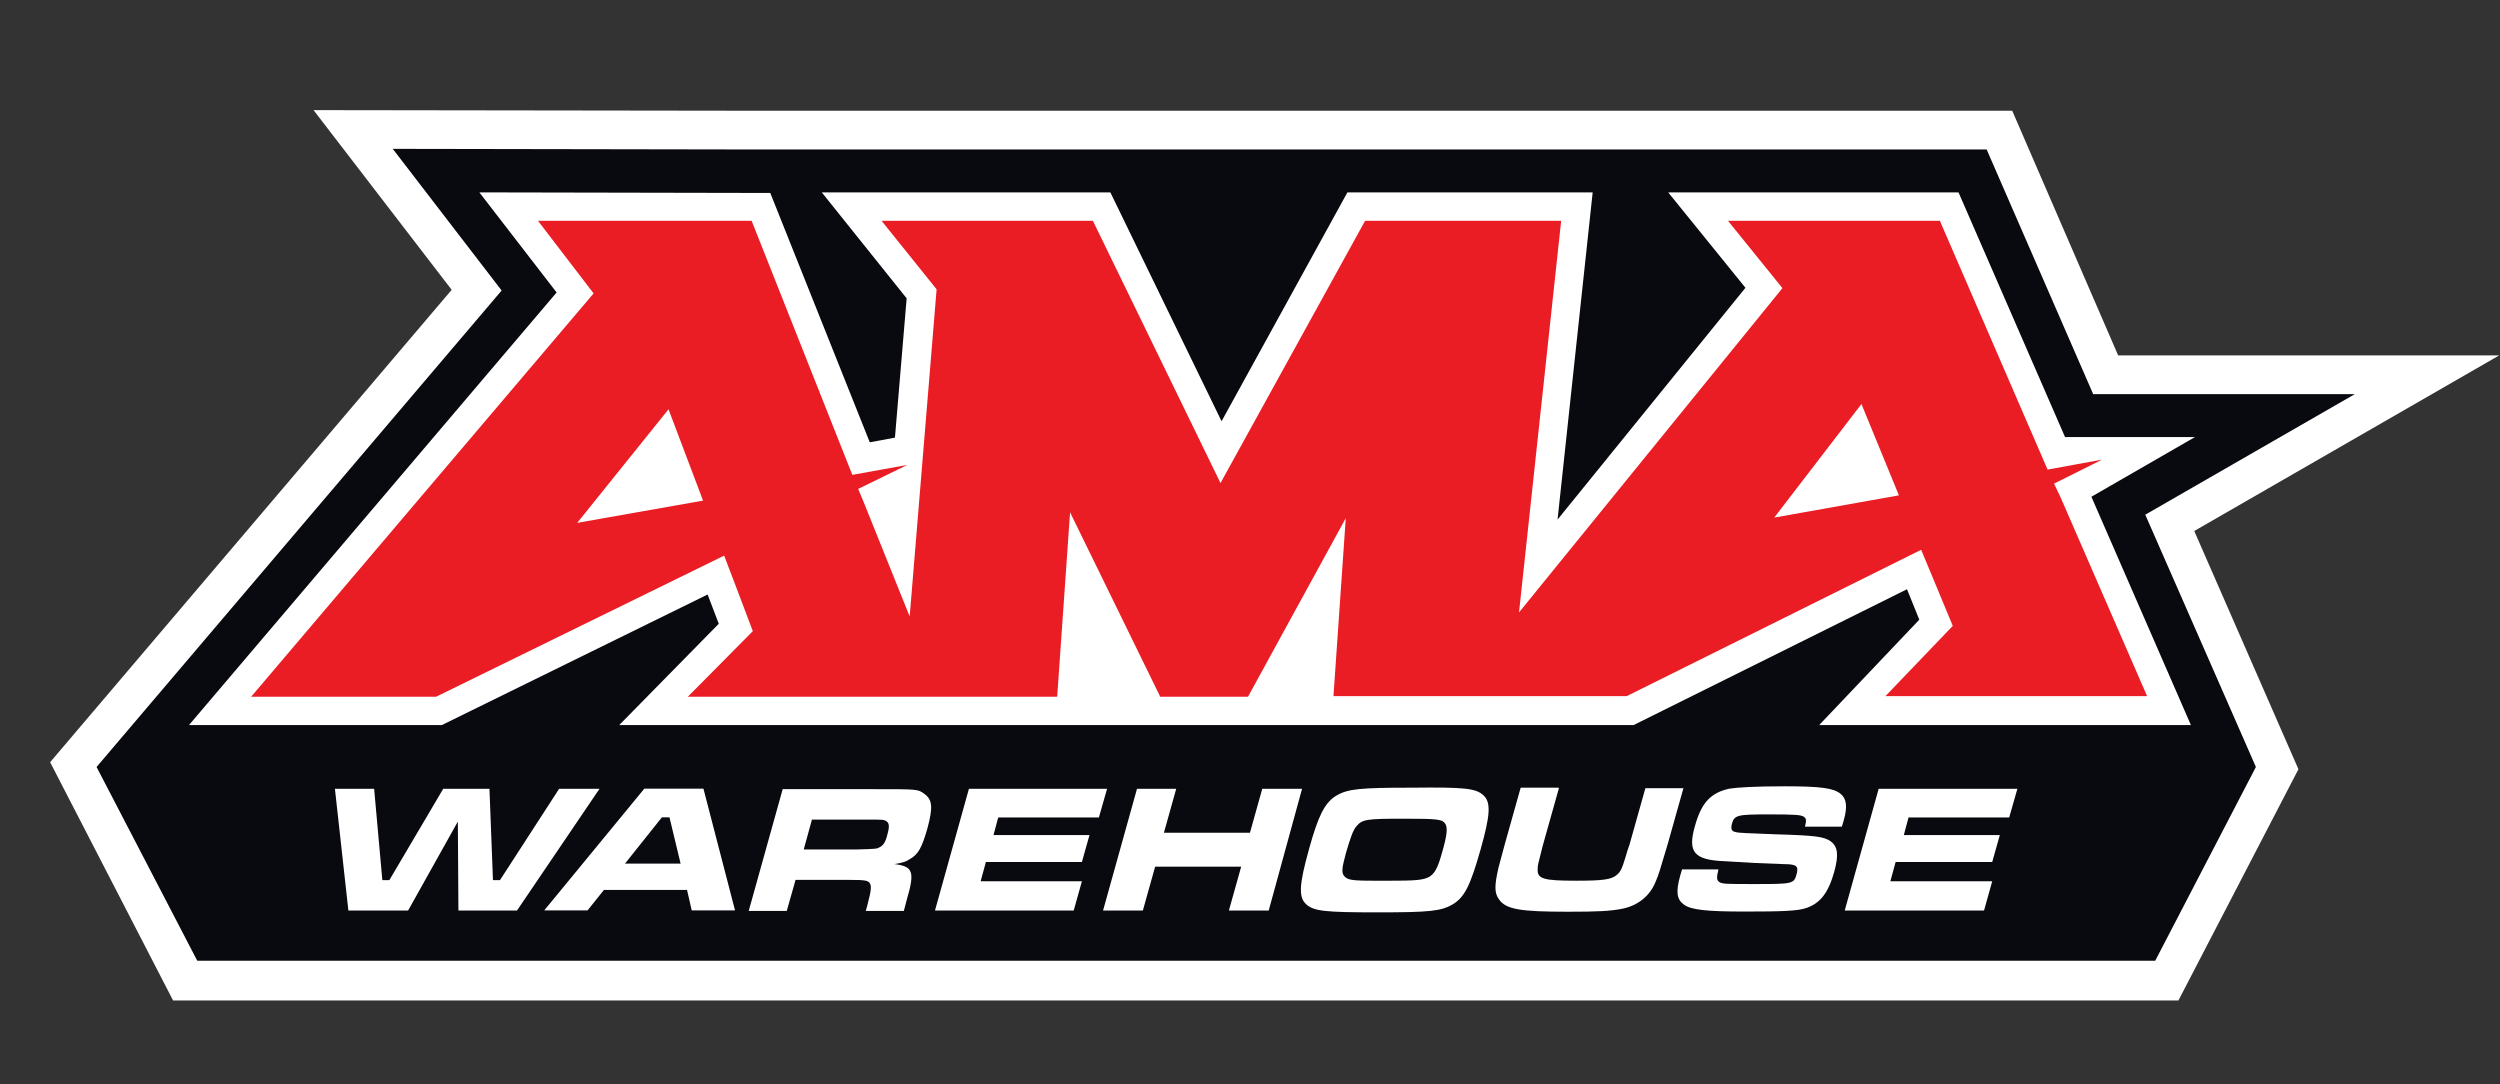
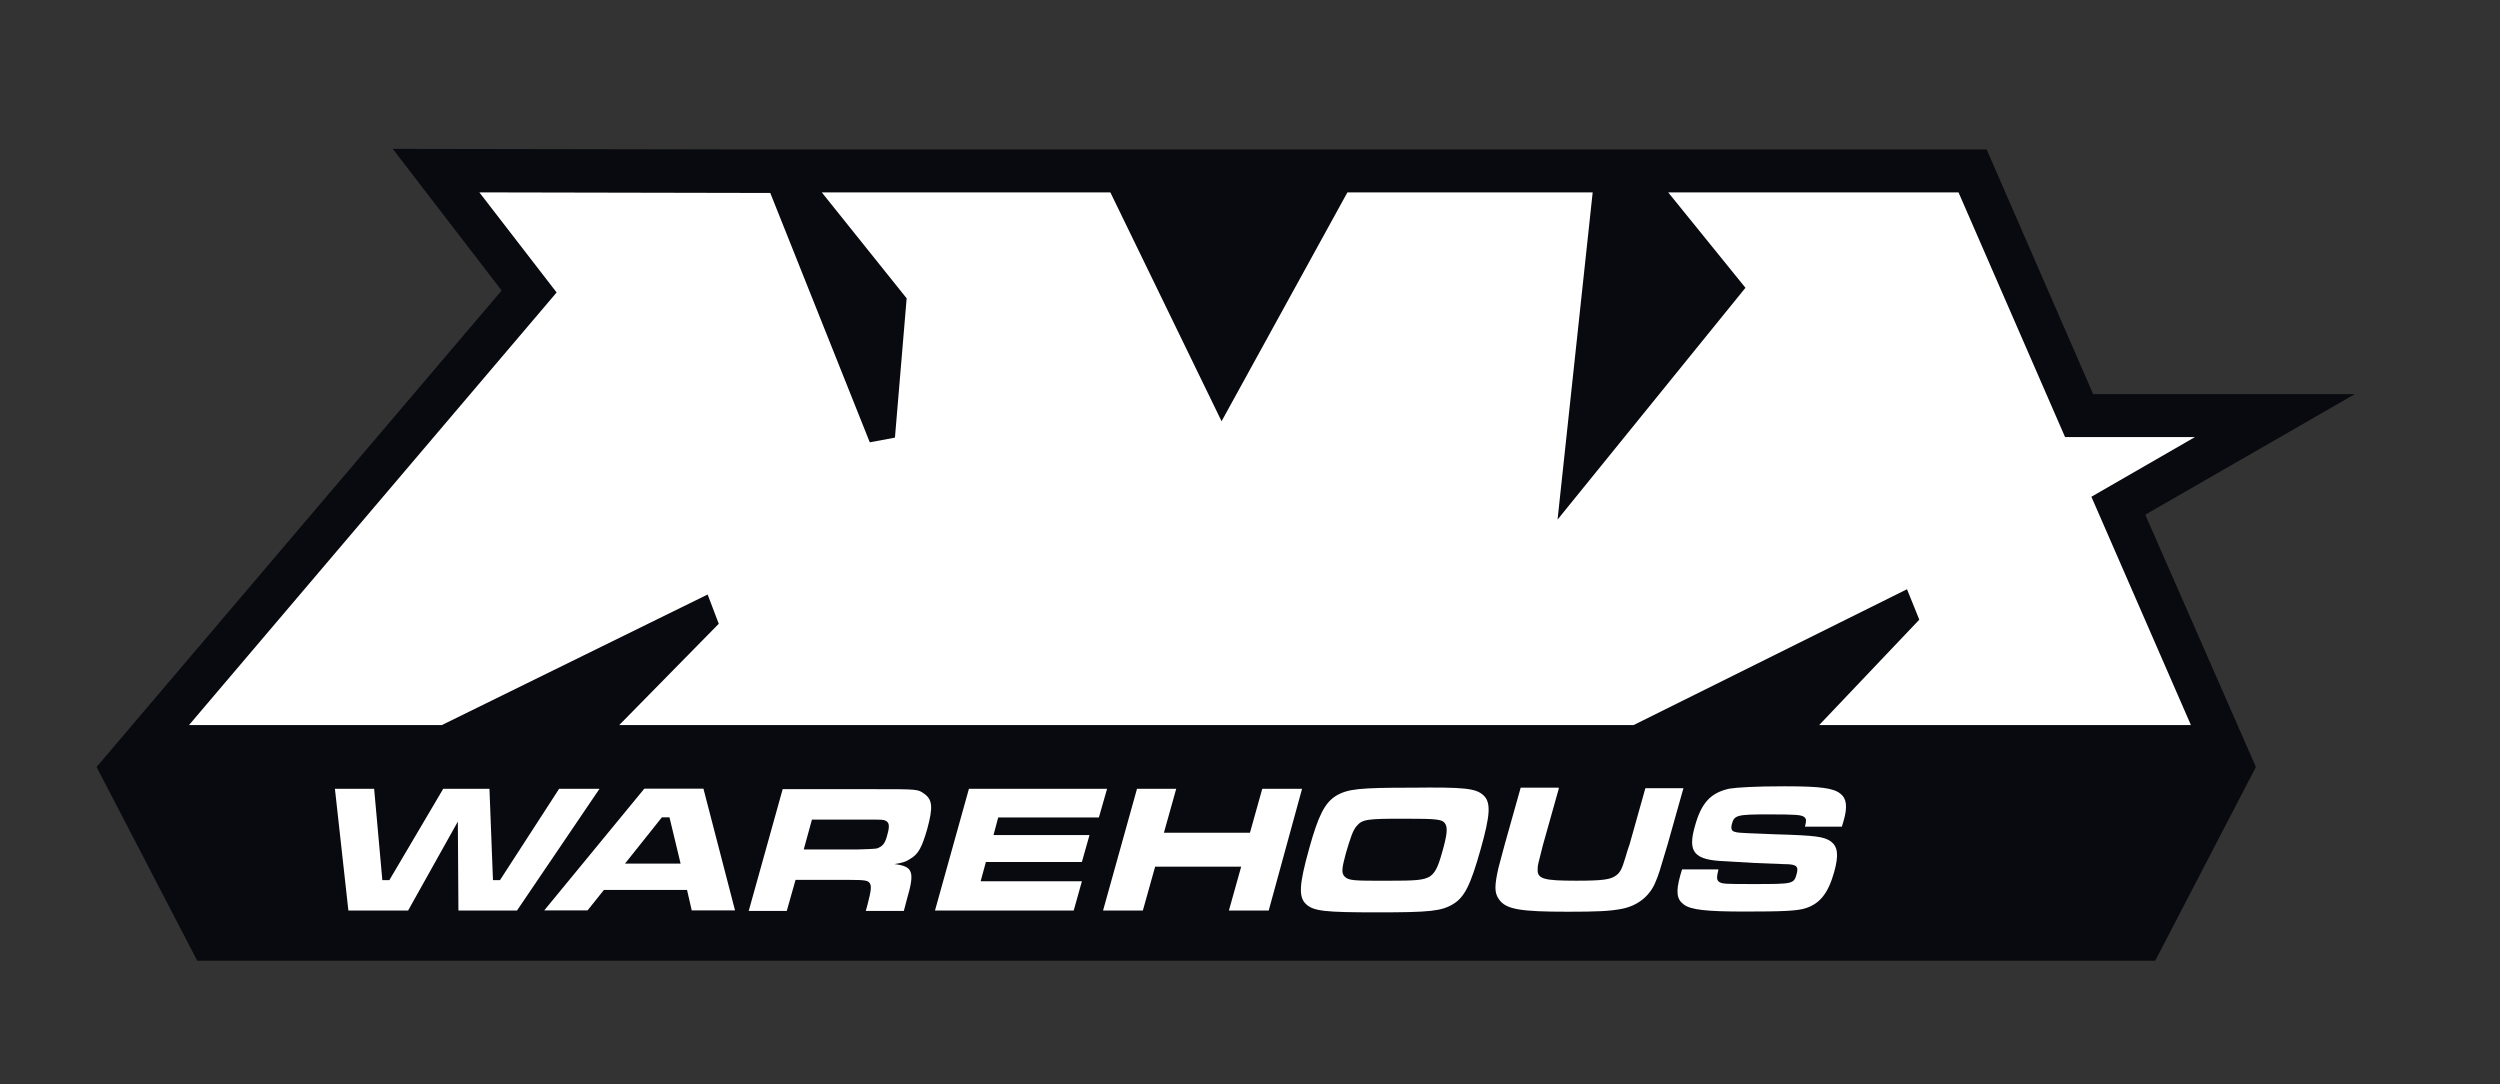
<svg xmlns="http://www.w3.org/2000/svg" version="1.1" id="svg2" x="0px" y="0px" viewBox="0 0 427.1 185.2" style="enable-background:new 0 0 427.1 185.2;" xml:space="preserve">
  <rect x="0" y="0" width="427.1" height="185.2" fill="#333333" stroke="none" />
  <style type="text/css">
	.st0{fill:#FFFFFF;}
	.st1{fill:#090A0F;}
	.st2{fill:#EA1D25;}
	.st3{fill:none;}
</style>
  <g id="g12" transform="translate(57.865,115.914)">
-     <path id="path14" class="st0" d="M19.3-66.4l-68.6,80.7L-28.3,55h342.6l20.5-39.5l-17.8-40.7l52.1-30v0H304L285.9-97L67.4-97   l-71.7-0.1L19.3-66.4z" />
-   </g>
+     </g>
  <g id="g16" transform="translate(301.698,102.531)">
    <path id="path18" class="st1" d="M100.6-35.2H55.9L37.7-77l-214.1,0l-58.2-0.1l18.6,24.2l-69.2,81.4l0,0l17.2,33.1H66.5l17.2-33.1   h0L64.8-14.6L100.6-35.2z" />
  </g>
  <g id="g20" transform="translate(233.093,60.166)">
    <path id="path22" class="st0" d="M77.7,63.7l17.1-18l-2.1-5.2L46,63.7h-173.3l17-17.3l-1.9-5l-45.4,22.3h-43.2l62.8-73.9   l-13.2-17.1l49.7,0.1l17,42.6l4.3-0.8l2-23.8l-14.5-18.1h49.3l19,39.1l21.5-39.1H39l-6,55.9L65.1-11L51.9-27.3h49.6l18.2,41.8h22.2   l-17.7,10.2l17,39H77.7z" />
  </g>
  <g id="g24" transform="translate(227.31,86.725)">
-     <path id="path26" class="st2" d="M75.8,1.7l14.9-19.4l6.4,15.6L75.8,1.7z M-128.7,2.6l15.6-19.4l5.9,15.6L-128.7,2.6z M123.6-4.1   l8.2-4.1l-9.3,1.7L104.1-49H67.9l9.3,11.5l-45,55.4L39.4-49H5.9L-18.8-4.2L-40.6-49h-36.1l9.4,11.7l-4.6,55.9l-7.8-19.4l-1-2.4   l8.4-4.1l-9.4,1.7L-98.9-49l-36.5,0l9.5,12.4l-58.5,68.9h31.6l49.2-24.1l1.8,4.7l3.1,8.2l-11.1,11.2h63.1l2.2-31.5l15.4,31.5h15   L2.6,1.8L0.5,32.2h50.1l50.3-25l2,4.8l3.4,8.2L94.8,32.2h44.7l-14.8-34L123.6-4.1z" />
-   </g>
+     </g>
  <g id="g28" transform="translate(47.918,51.961)">
    <path id="path30" class="st0" d="M16,82.8l1.4,15.6h1.2l9.2-15.6h7.9l0.6,15.6h1.2l10.1-15.6h6.9l-14.1,20.8h-10l-0.1-15.2   l-8.5,15.2H11.6L9.3,82.8H16z" />
  </g>
  <g id="g32" transform="translate(85.774,48.336)">
    <path id="path34" class="st0" d="M28.6,91.3h-1.3L21,99.2h9.5L28.6,91.3z M31.6,103.7H17.4l-2.8,3.5H7.2l17.1-20.8h10.1l5.4,20.8   h-7.4L31.6,103.7z" />
  </g>
  <rect y="18.9" class="st3" width="427.1" height="185.2" />
  <g id="g38">
    <g id="g44" transform="translate(109.912,44.22)">
      <path id="path46" class="st0" d="M36.6,100.9c3.3-0.1,3.3-0.1,3.8-0.4c0.6-0.3,1-0.9,1.3-2.2c0.4-1.4,0.3-2-0.3-2.3    c-0.4-0.2-0.5-0.2-3.4-0.2h-9.2l-1.4,5.1H36.6z M23.8,90.6h15.7c7.4,0,7.4,0,8.5,0.8c1.4,1,1.5,2.3,0.5,6    c-0.9,3.1-1.5,4.3-2.9,5.1c-0.7,0.5-1.4,0.7-2.7,0.9c3.2,0.4,3.5,1.3,2.1,6.1l-0.5,1.9H38l0.3-1.1c0.6-2.3,0.7-3.1,0.4-3.6    c-0.3-0.5-0.8-0.6-3.5-0.6H26l-1.5,5.3h-6.5L23.8,90.6z" />
    </g>
    <g id="g48" transform="translate(141.831,51.961)">
      <path id="path50" class="st0" d="M47.3,82.8l-1.4,4.9H28.7l-0.8,3h16.4l-1.3,4.6H26.6l-0.9,3.3H43l-1.4,5H17.9l5.8-20.8H47.3z" />
    </g>
    <g id="g52" transform="translate(150.744,51.961)">
      <path id="path54" class="st0" d="M50.2,82.8l-2.1,7.5h14.7l2.1-7.5h6.8L66,103.6h-6.8l2.1-7.5H46.6l-2.1,7.5h-6.8l5.8-20.8H50.2z" />
    </g>
    <g id="g56" transform="translate(173.83,47.167)">
      <path id="path58" class="st0" d="M57.9,94c-0.6,0.7-1,1.9-1.8,4.6c-0.7,2.6-0.8,3.4-0.2,4c0.7,0.7,1.7,0.7,7.1,0.7    c5.2,0,6.3-0.1,7.4-0.7c0.9-0.6,1.4-1.5,2.1-4c0.9-3.1,1-4.3,0.6-5c-0.5-0.8-1.2-0.9-7.1-0.9C59.6,92.7,58.9,92.8,57.9,94     M79.6,88.7c1.3,1.2,1.2,3.3-0.5,9.3c-1.7,6-2.7,8.1-4.7,9.3c-2,1.2-4,1.4-12.9,1.4c-9,0-10.9-0.2-12.2-1.4    c-1.3-1.2-1.2-3.3,0.5-9.4c1.6-5.8,2.7-7.9,4.6-9.1c2-1.2,4-1.4,13-1.4C76.4,87.3,78.3,87.5,79.6,88.7" />
    </g>
    <g id="g60" transform="translate(199.695,51.961)">
      <path id="path62" class="st0" d="M66.6,82.8l-2.7,9.6c-0.8,3.3-0.9,3.3-0.9,4.1c-0.1,1.7,1,2,6.6,2c4.5,0,5.9-0.2,6.8-0.9    c0.7-0.5,1-1.1,1.6-3.1c0.2-0.7,0.5-1.7,0.7-2.2l2.7-9.6h6.5l-2.7,9.6c-1.4,4.7-1.5,5.1-2.1,6.5c-1,2.4-3.1,4-5.7,4.5    c-2,0.4-4.2,0.5-9.2,0.5c-8.2,0-10.6-0.4-11.8-2.1c-0.8-1.1-0.8-2.3-0.1-5.4c0.2-0.7,0.2-0.7,1.1-4.1l2.7-9.6H66.6z" />
    </g>
    <g id="g64" transform="translate(220.161,41.531)">
      <path id="path66" class="st0" d="M73.4,107.1c-0.3,1.2-0.3,1.7,0.1,2c0.5,0.4,1.2,0.4,5.8,0.4c7,0,7,0,7.5-1.8    c0.3-1.2,0-1.6-2.1-1.6l-5.1-0.2l-3.4-0.2l-1.7-0.1c-5.2-0.2-6.4-1.5-5.1-6c1.1-4,2.7-5.7,5.9-6.4c1.3-0.2,4.3-0.4,9.4-0.4    c6.2,0,8.4,0.3,9.6,1.3c1,0.8,1.2,2.2,0.5,4.6c0,0.1-0.2,0.6-0.3,1h-6.3c0.3-1.2,0.2-1.4-0.2-1.7c-0.5-0.3-1.2-0.4-5.9-0.4    c-5.5,0-6,0.1-6.4,1.7c-0.2,0.8,0,1.2,0.6,1.3c0.5,0.2,2.3,0.2,6.8,0.4c7,0.2,8.3,0.4,9.5,1.2c1.2,0.9,1.4,2.3,0.6,5.2    c-1,3.6-2.4,5.4-4.8,6.2c-1.4,0.5-4.1,0.6-10.5,0.6c-6.6,0-9.2-0.3-10.4-1.2c-1.2-0.9-1.4-2.1-0.6-5l0.3-1H73.4z" />
    </g>
    <g id="g68" transform="translate(258.45,51.961)">
-       <path id="path70" class="st0" d="M86.2,82.8l-1.4,4.9H67.6l-0.8,3h16.4l-1.3,4.6H65.4l-0.9,3.3h17.4l-1.4,5H56.7l5.8-20.8H86.2z" />
-     </g>
+       </g>
  </g>
</svg>